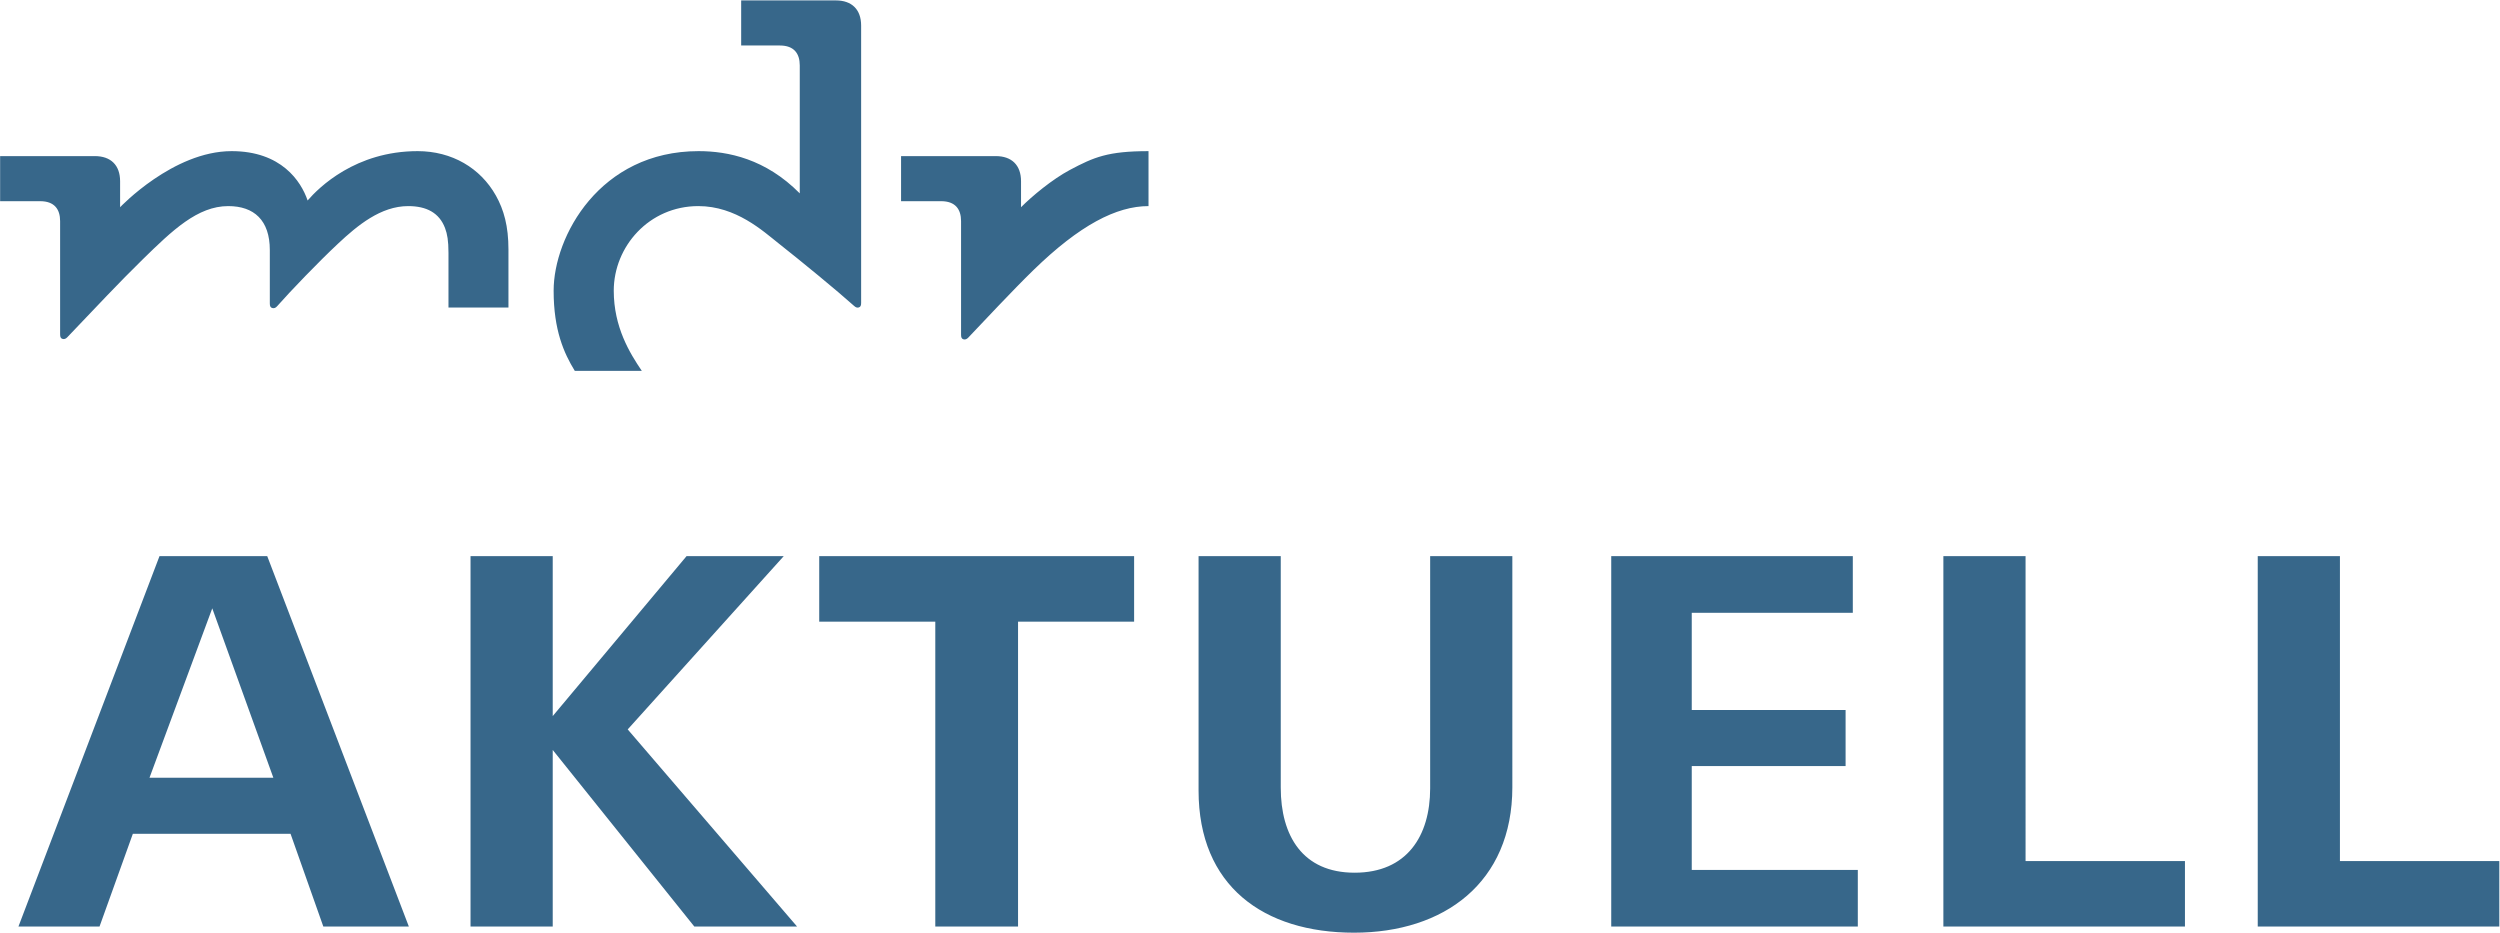
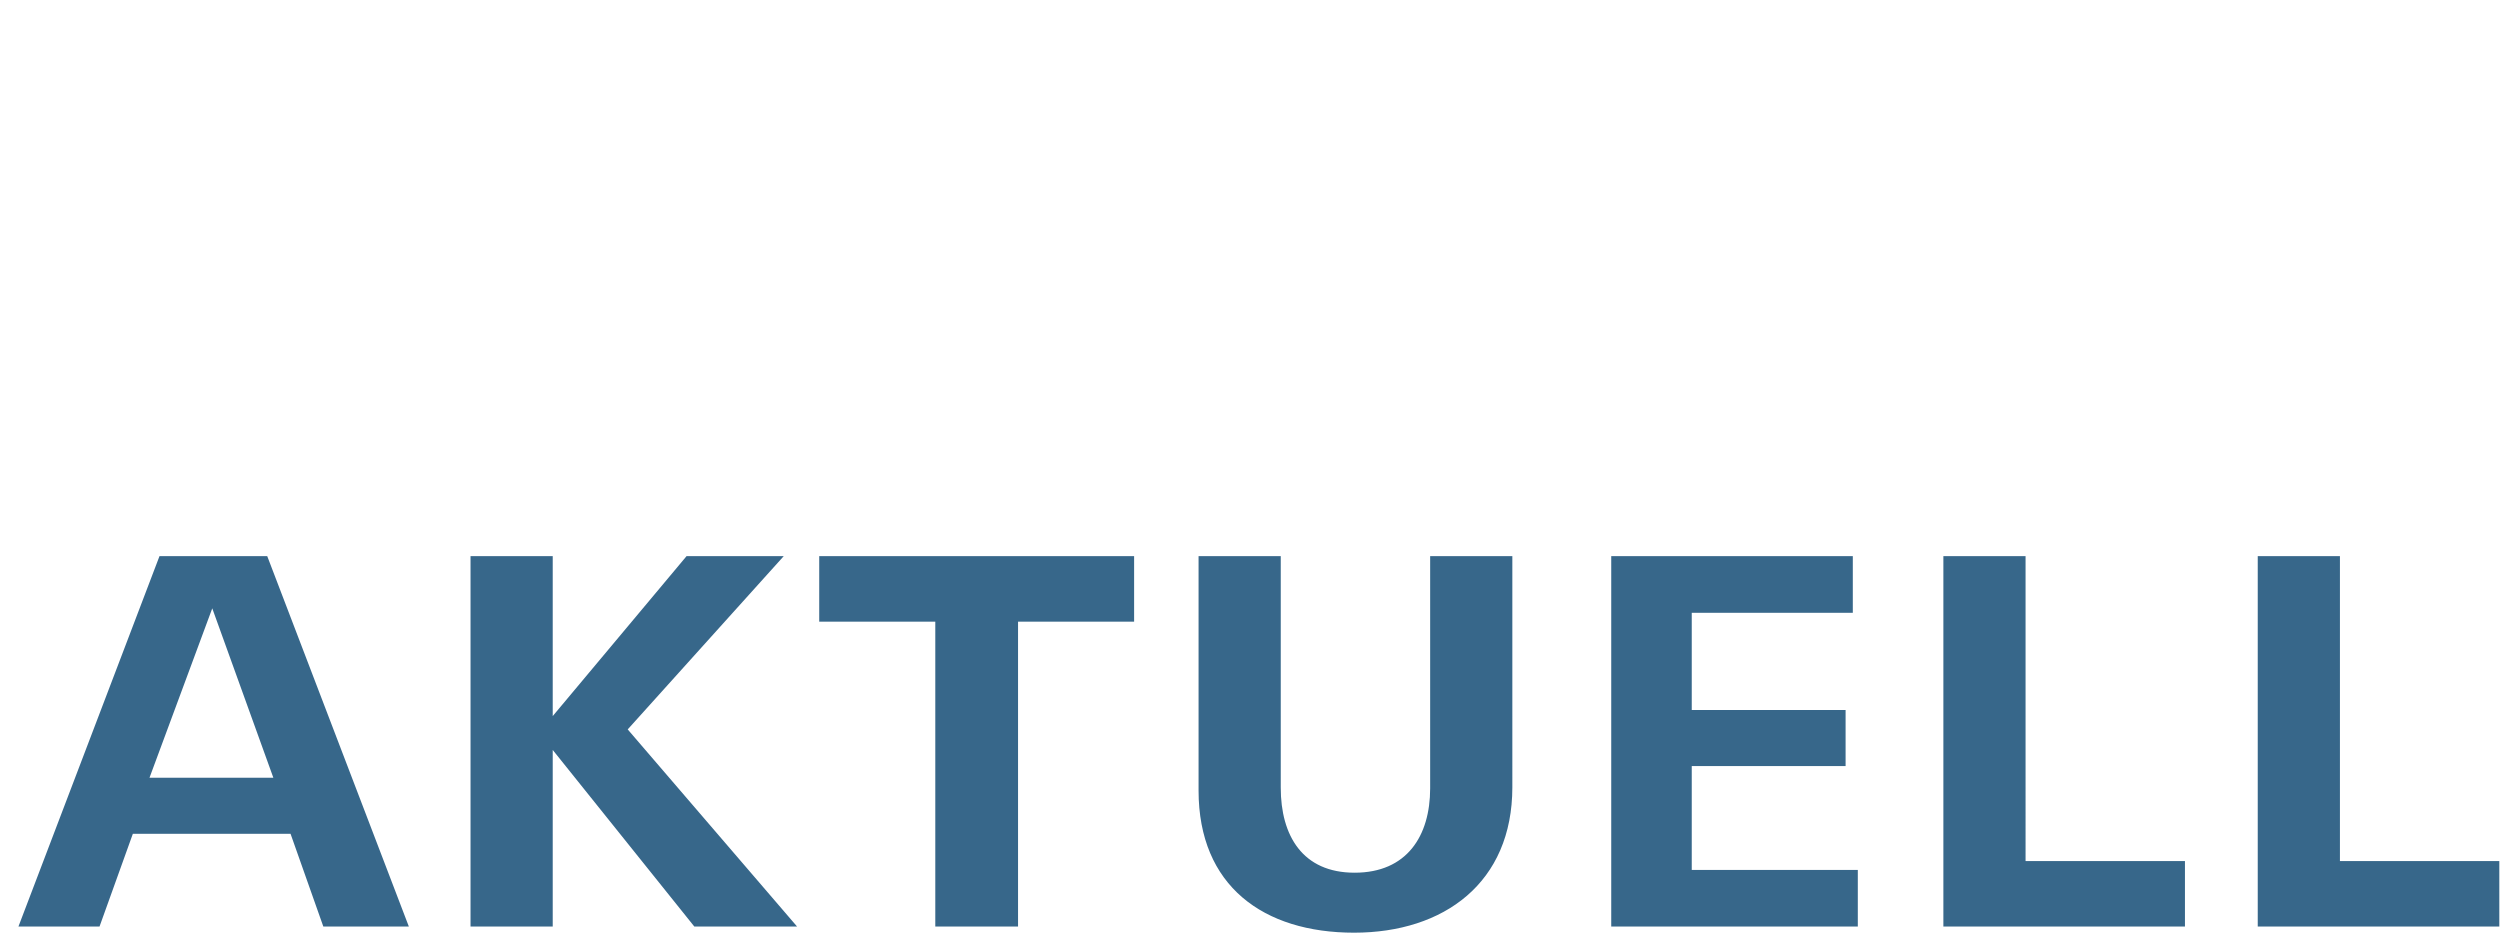
<svg xmlns="http://www.w3.org/2000/svg" xmlns:ns1="http://sodipodi.sourceforge.net/DTD/sodipodi-0.dtd" xmlns:ns2="http://www.inkscape.org/namespaces/inkscape" version="1.1" id="svg2" xml:space="preserve" ns1:docname="MDR Aktuell (stacked).eps" viewBox="18.88 18.88 255 95.13">
  <defs id="defs6" />
  <ns1:namedview pagecolor="#ffffff" bordercolor="#666666" borderopacity="1" objecttolerance="10" gridtolerance="10" guidetolerance="10" ns2:pageopacity="0" ns2:pageshadow="2" ns2:window-width="640" ns2:window-height="480" id="namedview4" />
  <g id="g10" ns2:groupmode="layer" ns2:label="ink_ext_XXXXXX" transform="matrix(1.333,0,0,-1.333,0,132.28)">
    <g id="g12" transform="scale(0.1)">
      <path d="m 1869.24,141.719 v 283.445 h 62.89 V 191.855 h 121.96 v -50.136 z m -240.55,0 v 283.445 h 62.89 V 191.855 h 121.96 v -50.136 z m -254.15,0 v 283.445 h 184.85 v -43.348 h -123.24 v -74.367 h 117.72 v -42.918 h -117.72 v -79.472 h 127.07 v -43.34 z m -196.79,-4.688 c -69.26,0 -118.98,35.703 -118.98,108.789 v 179.344 h 62.89 V 247.949 c 0,-36.543 16.57,-65.019 56.52,-65.019 39.95,0 57.8,28.047 57.8,64.59 v 177.644 h 62.89 V 248.379 c 0,-73.086 -52.27,-111.348 -121.12,-111.348 z M 920.637,375.012 V 141.719 h -63.324 v 233.293 h -88.817 v 50.152 H 1009.45 V 375.012 Z M 672.938,141.719 564.578,276.855 V 141.719 h -62.894 v 283.445 h 62.894 V 302.773 l 102.414,122.391 h 74.363 L 621.953,292.578 751.563,141.719 Z M 304.055,385.215 256.031,255.605 h 94.766 z m 84.988,-243.496 -25.074,70.957 H 243.281 l -25.5,-70.957 h -62.039 l 107.942,283.445 h 82.437 L 454.488,141.719 h -65.445" style="fill: rgb(55, 103, 138); fill-opacity: 1; fill-rule: nonzero; stroke: none; --darkreader-inline-fill: #88b1cf; --darkreader-inline-stroke: none;" id="path14" data-darkreader-inline-fill="" data-darkreader-inline-stroke="" />
-       <path d="m 922.922,692.148 v 19.883 c 0,12.324 -7.16,19.231 -19.317,19.231 H 831.121 V 696.77 h 30.656 c 10.852,0 15.254,-6.133 15.254,-15.247 v -86.945 c 0,-2.019 0.449,-3.055 1.77,-3.484 1.387,-0.43 2.605,0.097 3.738,1.277 10.254,10.774 34.285,36.516 49.902,51.699 35.391,34.426 63.489,48.938 88.029,48.938 v 42.055 c -31.134,0 -41.74,-4.594 -60.126,-14.36 -13.508,-7.187 -28.989,-20.066 -37.422,-28.555 z m -246.723,42.915 c -75.664,0 -110.929,-65.317 -110.929,-106.801 0,-30.242 7.91,-47.813 16.183,-61.328 h 51.281 c -9.211,13.601 -21.457,33.464 -21.457,61.328 0,33.769 26.993,64.746 64.731,64.746 28.855,0 49.48,-19.11 61.355,-28.485 17.293,-13.644 44.832,-36.234 57.703,-47.793 1.211,-1.105 2.336,-1.718 3.723,-1.269 1.328,0.406 1.777,1.453 1.777,3.453 V 831.16 c 0,12.32 -7.16,19.231 -19.316,19.231 h -72.48 v -34.493 h 29.589 c 10.84,0 15.246,-6.132 15.246,-15.238 v -97.918 c -26.105,26.414 -54.921,32.321 -77.406,32.321 z M 377.016,697.297 c 8.632,10.004 36.734,37.766 84.191,37.766 26.273,0 48.039,-12.934 59.871,-33.977 6.156,-10.969 9.621,-23.535 9.621,-41.242 0,-19.317 0,-44.461 0,-44.461 h -45.894 v 41.844 c 0,9.25 -0.899,14.367 -2.614,18.925 -4.421,11.77 -14.281,16.856 -28.191,16.856 -21.035,0 -38.84,-14.824 -53.648,-28.684 -14.899,-13.933 -36.215,-36.09 -46.747,-48.015 -1.078,-1.219 -2.343,-1.7 -3.726,-1.27 -1.328,0.43 -1.781,1.453 -1.781,3.484 v 40.852 c 0,22.891 -12.145,33.633 -31.797,33.633 -23.453,0 -42.696,-18.477 -65.672,-40.977 -17.938,-17.566 -34.383,-35.168 -57.484,-59.367 -1.118,-1.18 -2.332,-1.687 -3.731,-1.258 -1.316,0.418 -1.777,1.446 -1.777,3.477 v 86.64 c 0,9.114 -4.399,15.247 -15.25,15.247 H 141.73 v 34.492 h 72.485 c 12.156,0 19.32,-6.907 19.32,-19.231 v -19.883 c 0,0 40.59,42.915 85.32,42.915 37.985,0 53.118,-22.954 58.161,-37.766" style="fill: rgb(55, 103, 138); fill-opacity: 1; fill-rule: nonzero; stroke: none; --darkreader-inline-fill: #88b1cf; --darkreader-inline-stroke: none;" id="path16" data-darkreader-inline-fill="" data-darkreader-inline-stroke="" />
    </g>
  </g>
</svg>